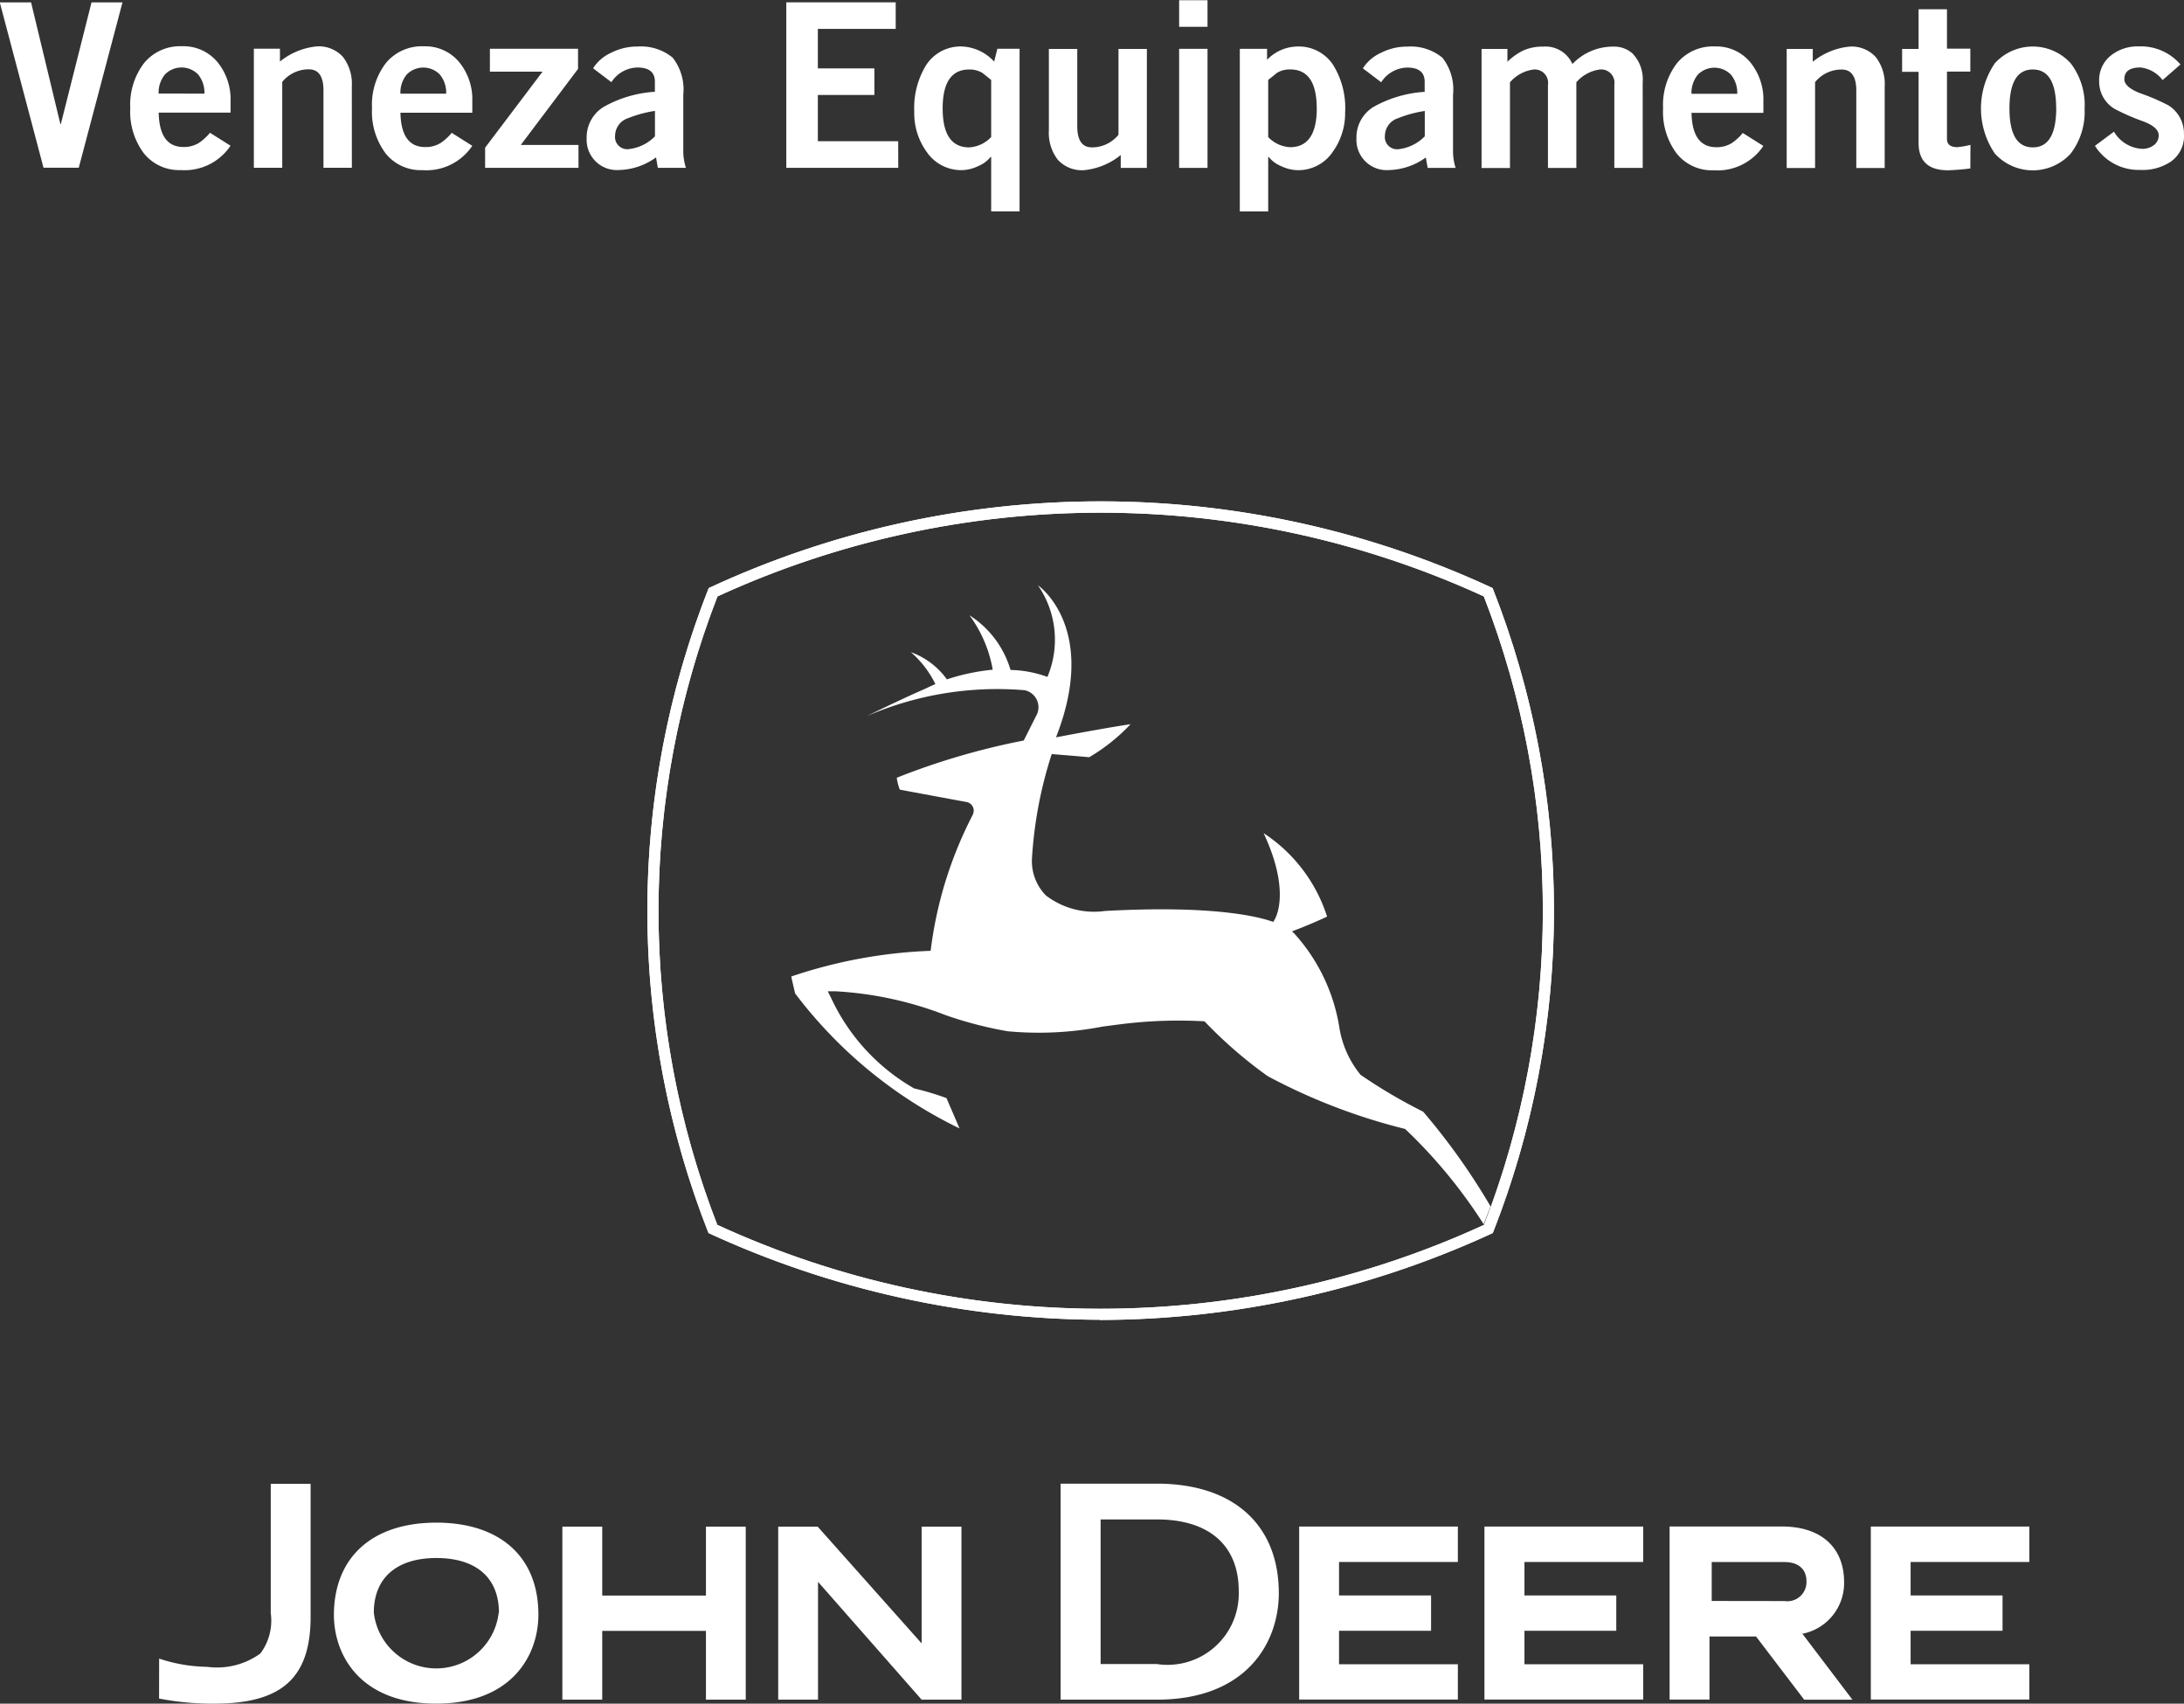
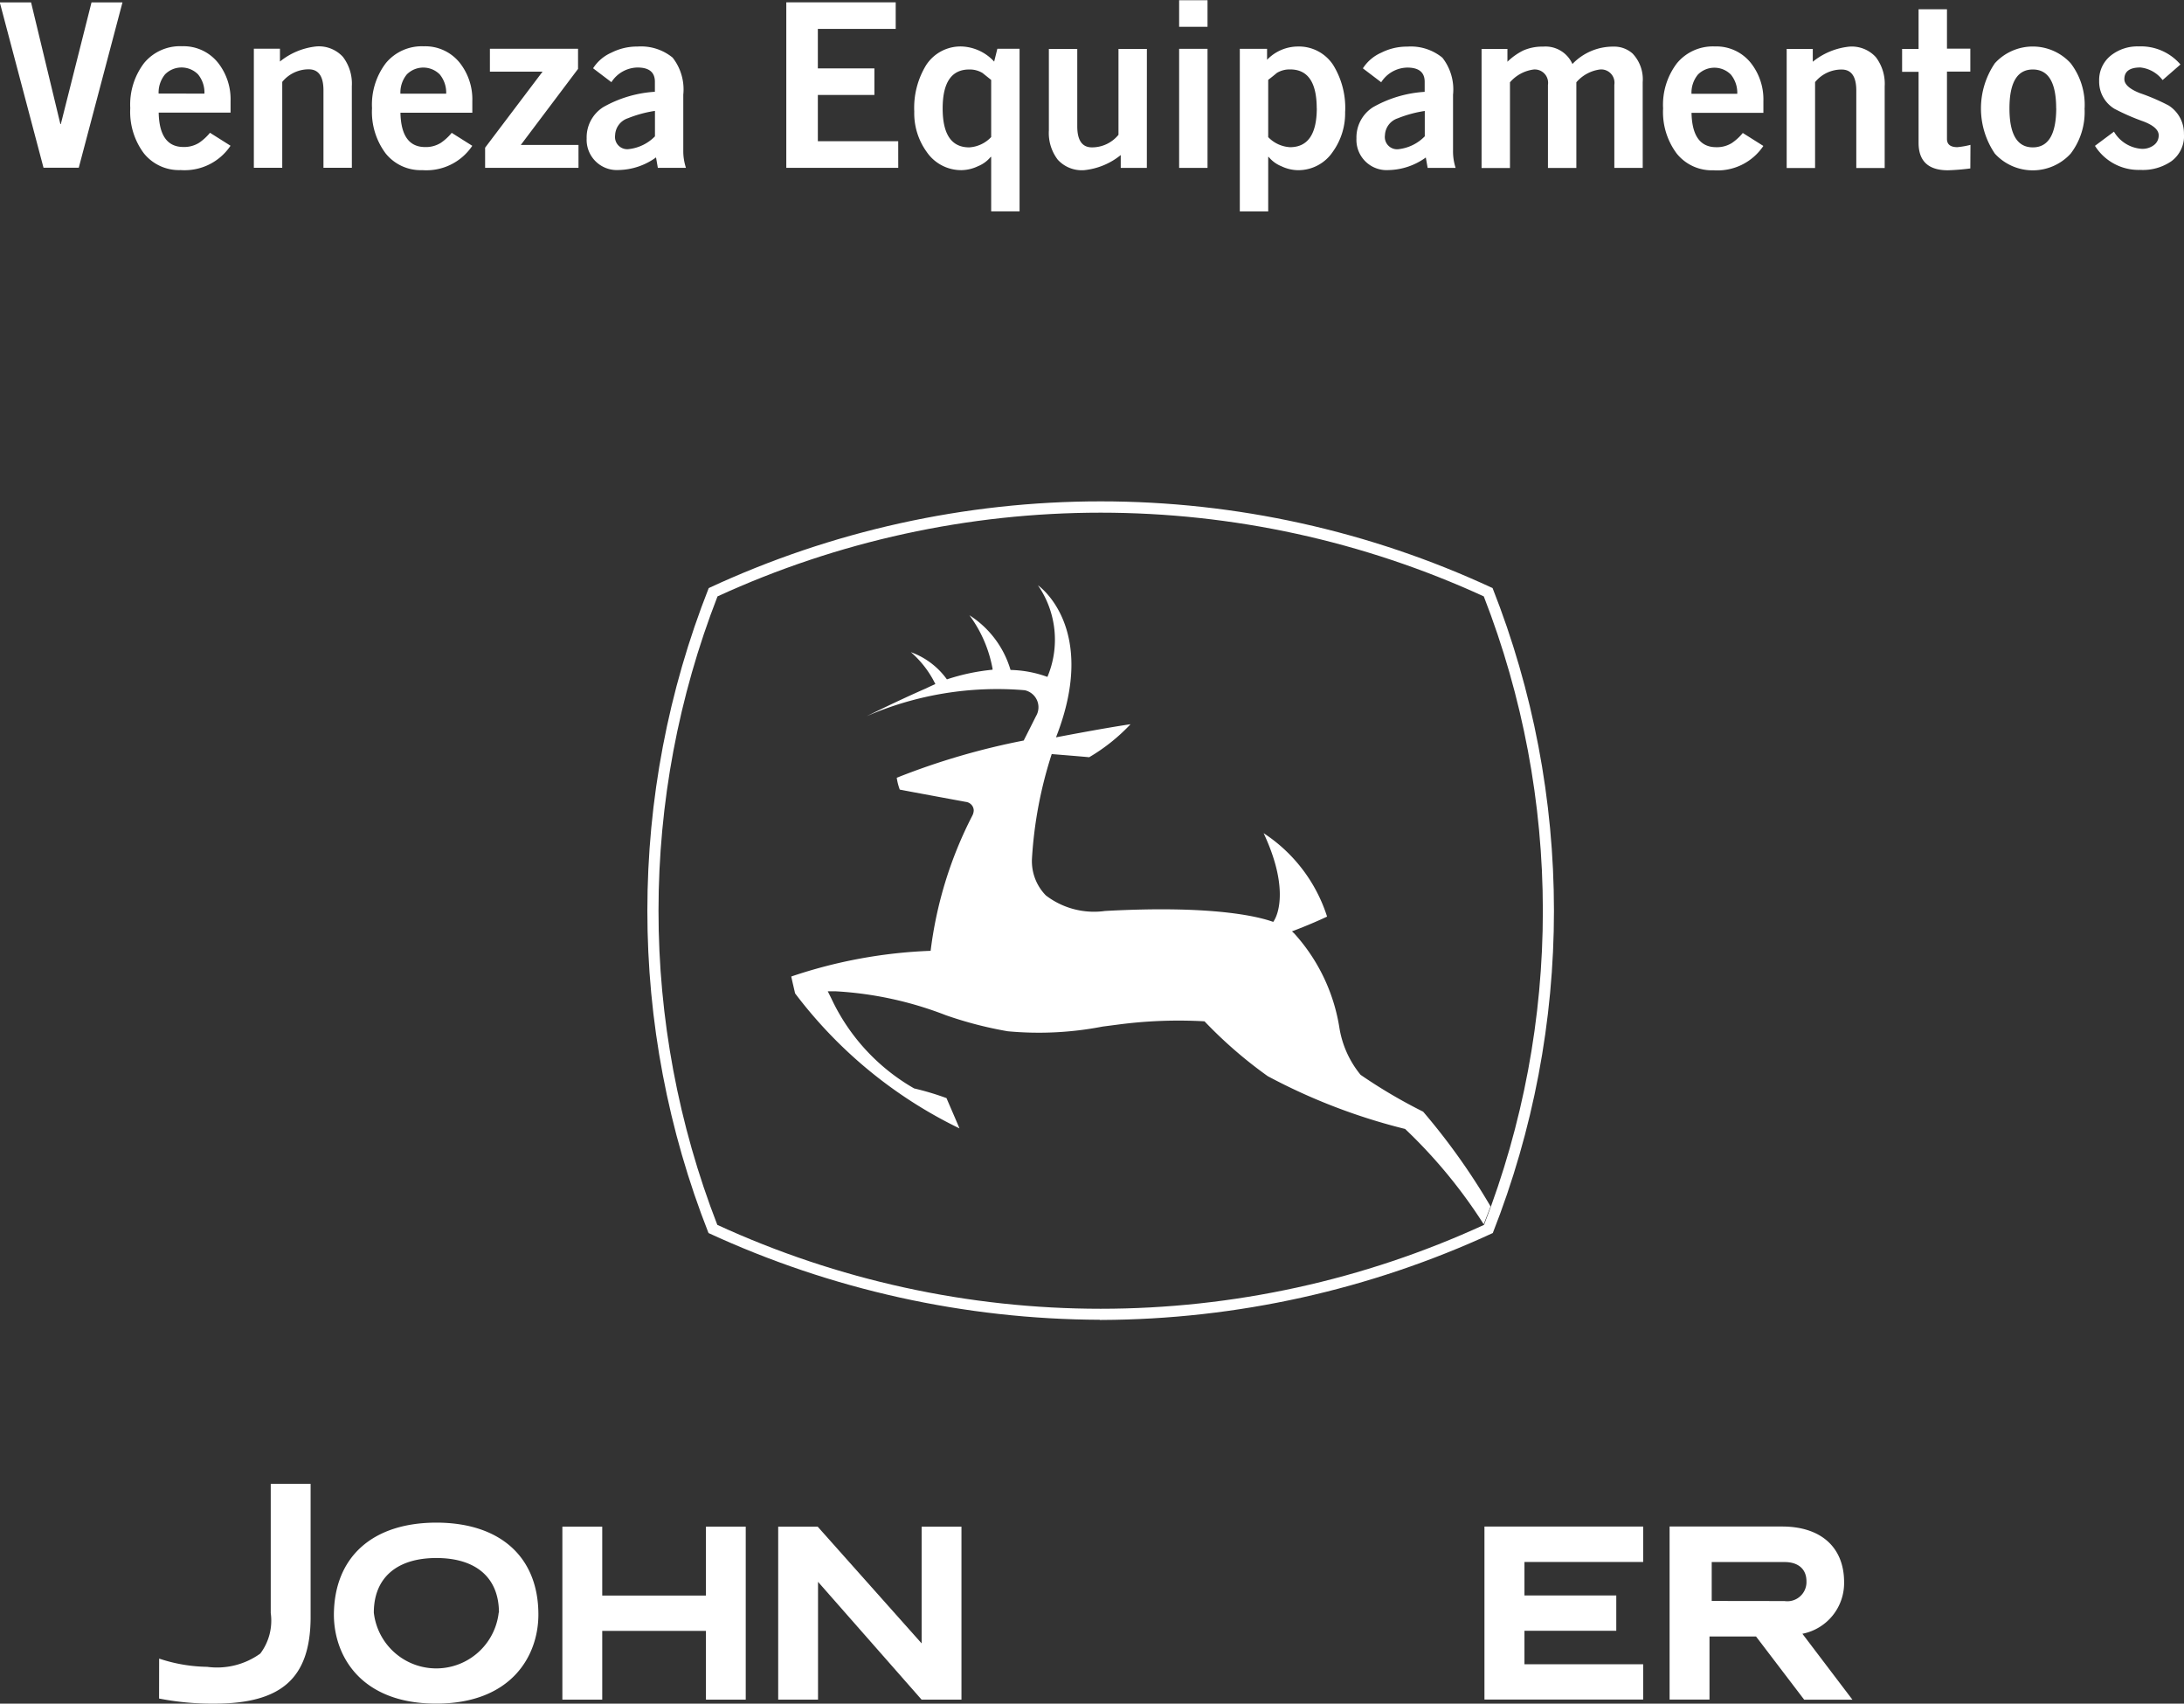
<svg xmlns="http://www.w3.org/2000/svg" width="62.84" height="49.005" viewBox="0 0 62.84 49.005">
  <rect x="0" y="0" width="62.84" height="49.005" fill="#333333" stroke="none" />
  <defs>
    <clipPath id="clip-path">
      <path id="Caminho_3664" data-name="Caminho 3664" d="M1633.271,235.17a24.951,24.951,0,0,1,.006-18.078,26.437,26.437,0,0,1,22.048,0,24.94,24.94,0,0,1,.007,18.078,26.415,26.415,0,0,1-22.061,0Zm11.007,2.735h.047a27.085,27.085,0,0,0,11.259-2.5,25.285,25.285,0,0,0-.006-18.552,26.737,26.737,0,0,0-22.554,0,25.29,25.29,0,0,0-.006,18.552A27.1,27.1,0,0,0,1644.278,237.9Z" transform="translate(-1631.258 -214.36)" fill="#fff" clip-rule="evenodd" />
    </clipPath>
  </defs>
  <g id="Grupo_956" data-name="Grupo 956" transform="translate(-1540.952 -144.433)">
    <g id="Grupo_952" data-name="Grupo 952" transform="translate(1545.531 187.111)">
      <path id="Caminho_3653" data-name="Caminho 3653" d="M1563.153,356.4a4.543,4.543,0,0,0,1.381.237,2.129,2.129,0,0,0,1.53-.382,1.576,1.576,0,0,0,.3-1.166v-3.715h1.147v3.874c-.017,1.722-.845,2.448-2.772,2.448a7.993,7.993,0,0,1-1.588-.147Z" transform="translate(-1563.153 -351.369)" fill="#fff" />
      <path id="Caminho_3654" data-name="Caminho 3654" d="M1592.324,359.371c0-1-.654-1.571-1.8-1.571s-1.8.575-1.8,1.571a1.808,1.808,0,0,0,3.593,0m-1.8-2.589c1.842,0,2.942.987,2.942,2.644,0,1.183-.77,2.562-2.942,2.562s-2.942-1.379-2.942-2.562C1587.586,357.769,1588.685,356.782,1590.528,356.782Z" transform="translate(-1582.547 -355.662)" fill="#fff" />
      <path id="Caminho_3655" data-name="Caminho 3655" d="M1623.538,357.34v1.982h-2.984V357.34h-1.147v4.976h1.147v-1.978h2.984v1.978h1.145V357.34Z" transform="translate(-1607.805 -356.104)" fill="#fff" />
-       <path id="Caminho_3656" data-name="Caminho 3656" d="M1723.336,361.3v-.963h2.648v-1.016h-2.648v-.963h3.419v-1.019h-4.566v4.976h4.566V361.3Z" transform="translate(-1689.387 -356.106)" fill="#fff" />
      <path id="Caminho_3657" data-name="Caminho 3657" d="M1749.186,361.3v-.963h2.642v-1.016h-2.642v-.963h3.416v-1.019h-4.567v4.976h4.567V361.3Z" transform="translate(-1709.902 -356.106)" fill="#fff" />
-       <path id="Caminho_3658" data-name="Caminho 3658" d="M1803.078,361.3v-.963h2.645v-1.016h-2.645v-.963h3.416v-1.019h-4.561v4.976h4.561V361.3Z" transform="translate(-1752.683 -356.106)" fill="#fff" />
-       <path id="Caminho_3659" data-name="Caminho 3659" d="M1691.682,351.35h-2.771v6.212h2.771c2.586,0,3.507-1.648,3.507-3.062,0-1.974-1.314-3.151-3.507-3.151m0,1.029c1.5,0,2.354.748,2.354,2.06a2.05,2.05,0,0,1-2.354,2.1h-1.62v-4.159Z" transform="translate(-1662.973 -351.35)" fill="#fff" />
      <path id="Caminho_3660" data-name="Caminho 3660" d="M1775.084,359.478v-1.119h2.095c.4,0,.631.206.631.553a.551.551,0,0,1-.631.569Zm2.609.944a1.486,1.486,0,0,0,1.2-1.485c0-1-.665-1.6-1.782-1.6h-3.239v4.977h1.148V360.5h1.339l1.386,1.819h1.388Z" transform="translate(-1730.412 -356.105)" fill="#fff" />
      <path id="Caminho_3661" data-name="Caminho 3661" d="M1653.634,362.318l-2.98-3.389v3.389h-1.146v-4.976h1.136l2.991,3.358v-3.358h1.146v4.976Z" transform="translate(-1631.696 -356.106)" fill="#fff" />
    </g>
    <path id="Caminho_3662" data-name="Caminho 3662" d="M1603.792,148.293a.9.9,0,0,1-.362.777,1.446,1.446,0,0,1-.9.25,1.482,1.482,0,0,1-1.3-.692l.547-.408a1,1,0,0,0,.8.494.544.544,0,0,0,.352-.109.343.343,0,0,0,.135-.28q0-.231-.442-.4a6.309,6.309,0,0,1-.83-.362.911.911,0,0,1-.441-.8.9.9,0,0,1,.343-.738,1.229,1.229,0,0,1,.79-.257,1.5,1.5,0,0,1,1.206.52l-.514.448a.924.924,0,0,0-.639-.362q-.461,0-.461.336,0,.224.442.4a5.958,5.958,0,0,1,.83.356.951.951,0,0,1,.442.837m-3.676-.751q0-1.12-.672-1.12t-.672,1.12q0,1.12.672,1.12T1600.116,147.542Zm.817,0a1.97,1.97,0,0,1-.4,1.3,1.477,1.477,0,0,1-2.181,0,2.312,2.312,0,0,1,0-2.6,1.477,1.477,0,0,1,2.181,0A1.97,1.97,0,0,1,1600.933,147.542Zm-3.287,1.726a6.288,6.288,0,0,1-.646.053q-.843,0-.843-.79v-2.042h-.474v-.659h.474V144.7h.817v1.133h.672v.659h-.672v1.937q0,.237.3.237a2.436,2.436,0,0,0,.376-.066Zm-2.464-.013h-.817v-2.226q0-.606-.422-.606a.979.979,0,0,0-.764.362v2.47h-.817v-3.425h.751v.369a1.986,1.986,0,0,1,1.054-.435.938.938,0,0,1,.758.3,1.264,1.264,0,0,1,.257.843Zm-4.242-2.134a.823.823,0,0,0-.184-.553.668.668,0,0,0-.948,0,.822.822,0,0,0-.185.553Zm.751,1.5a1.588,1.588,0,0,1-1.436.7,1.292,1.292,0,0,1-1.057-.481,1.994,1.994,0,0,1-.392-1.3,1.97,1.97,0,0,1,.4-1.3,1.341,1.341,0,0,1,1.09-.481,1.269,1.269,0,0,1,1.034.474,1.693,1.693,0,0,1,.362,1.1v.336h-2.068q.02.988.711.988a.812.812,0,0,0,.448-.119,1.481,1.481,0,0,0,.316-.29Zm-3.471.632h-.817v-2.391a.383.383,0,0,0-.408-.441,1.082,1.082,0,0,0-.685.369v2.464h-.817v-2.391a.384.384,0,0,0-.408-.441,1.082,1.082,0,0,0-.685.369v2.464h-.817v-3.425h.744v.369a1.8,1.8,0,0,1,.454-.323,1.36,1.36,0,0,1,.573-.112.846.846,0,0,1,.843.5,1.613,1.613,0,0,1,1.179-.5.791.791,0,0,1,.553.2,1.074,1.074,0,0,1,.29.823Zm-6.271-.9v-.738a3.456,3.456,0,0,0-.777.211.534.534,0,0,0-.369.487.352.352,0,0,0,.4.4A1.248,1.248,0,0,0,1581.949,148.352Zm.883.9h-.8l-.053-.3a1.889,1.889,0,0,1-1.067.362.87.87,0,0,1-.929-.909,1.029,1.029,0,0,1,.478-.9,3.433,3.433,0,0,1,1.485-.441v-.29q0-.408-.5-.408a.91.91,0,0,0-.751.422l-.527-.4a1.2,1.2,0,0,1,.53-.451,1.626,1.626,0,0,1,.747-.174,1.431,1.431,0,0,1,1.011.319,1.48,1.48,0,0,1,.306,1.064v1.614A1.544,1.544,0,0,0,1582.832,149.255Zm-3.992-1.713q0-1.12-.764-1.12a.706.706,0,0,0-.382.1q-.125.105-.25.2v1.647a.944.944,0,0,0,.632.29Q1578.84,148.662,1578.84,147.542Zm.817.092a1.9,1.9,0,0,1-.356,1.159,1.193,1.193,0,0,1-1.014.527,1.139,1.139,0,0,1-.461-.112.913.913,0,0,1-.369-.27h-.013v1.568h-.817v-4.677h.784v.316a1.235,1.235,0,0,1,.876-.382,1.18,1.18,0,0,1,1.028.534A2.351,2.351,0,0,1,1579.657,147.634Zm-3.959,1.62h-.817v-3.425h.817Zm0-4.058h-.817v-.764h.817Zm-1.746,4.058h-.751v-.369a1.988,1.988,0,0,1-1.054.435.937.937,0,0,1-.757-.3,1.264,1.264,0,0,1-.257-.843v-2.345h.817v2.226q0,.606.422.606a.98.98,0,0,0,.764-.362v-2.47h.817Zm-4.479-.883v-1.647c-.083-.066-.167-.134-.25-.2a.708.708,0,0,0-.382-.1q-.764,0-.764,1.12t.764,1.12A.945.945,0,0,0,1569.474,148.372Zm.817,2.134h-.817v-1.568h-.013a.918.918,0,0,1-.369.27,1.138,1.138,0,0,1-.461.112,1.2,1.2,0,0,1-1.014-.527,1.894,1.894,0,0,1-.356-1.159,2.348,2.348,0,0,1,.343-1.337,1.179,1.179,0,0,1,1.027-.534,1.334,1.334,0,0,1,.929.435l.092-.369h.639Zm-3.491-1.252h-3.221V144.5h3.148v.764h-2.24V146.4h1.627v.764h-1.627v1.331h2.312Zm-7-.9v-.738a3.462,3.462,0,0,0-.777.211.534.534,0,0,0-.369.487.352.352,0,0,0,.4.4A1.247,1.247,0,0,0,1559.8,148.352Zm.883.9h-.8l-.052-.3a1.89,1.89,0,0,1-1.067.362.87.87,0,0,1-.929-.909,1.029,1.029,0,0,1,.478-.9,3.433,3.433,0,0,1,1.485-.441v-.29q0-.408-.5-.408a.91.91,0,0,0-.751.422l-.527-.4a1.193,1.193,0,0,1,.53-.451,1.627,1.627,0,0,1,.748-.174,1.431,1.431,0,0,1,1.011.319,1.48,1.48,0,0,1,.306,1.064v1.614A1.537,1.537,0,0,0,1560.687,149.255Zm-3.083,0h-2.687v-.58l1.653-2.187h-1.515v-.659h2.536v.58l-1.647,2.187h1.66Zm-3.807-2.134a.823.823,0,0,0-.185-.553.668.668,0,0,0-.948,0,.823.823,0,0,0-.184.553Zm.751,1.5a1.588,1.588,0,0,1-1.436.7,1.292,1.292,0,0,1-1.057-.481,1.994,1.994,0,0,1-.392-1.3,1.97,1.97,0,0,1,.4-1.3,1.34,1.34,0,0,1,1.09-.481,1.27,1.27,0,0,1,1.034.474,1.693,1.693,0,0,1,.362,1.1v.336h-2.068q.02.988.711.988a.813.813,0,0,0,.448-.119,1.475,1.475,0,0,0,.316-.29Zm-3.465.632h-.817v-2.226q0-.606-.422-.606a.98.98,0,0,0-.764.362v2.47h-.817v-3.425h.751v.369a1.986,1.986,0,0,1,1.054-.435.938.938,0,0,1,.757.3,1.264,1.264,0,0,1,.257.843Zm-4.242-2.134a.822.822,0,0,0-.184-.553.668.668,0,0,0-.949,0,.821.821,0,0,0-.185.553Zm.751,1.5a1.589,1.589,0,0,1-1.436.7,1.293,1.293,0,0,1-1.057-.481,1.993,1.993,0,0,1-.392-1.3,1.971,1.971,0,0,1,.4-1.3,1.34,1.34,0,0,1,1.09-.481,1.27,1.27,0,0,1,1.034.474,1.694,1.694,0,0,1,.362,1.1v.336h-2.068q.02.988.712.988a.813.813,0,0,0,.448-.119,1.478,1.478,0,0,0,.316-.29Zm-3.109-4.123-1.258,4.756h-1.014l-1.258-4.756h.9l.843,3.5h.013l.883-3.5Z" transform="translate(0 0)" fill="#fff" />
    <g id="Grupo_955" data-name="Grupo 955" transform="translate(1559.578 158.856)">
      <g id="Grupo_954" data-name="Grupo 954">
-         <path id="Caminho_3663" data-name="Caminho 3663" d="M1633.271,235.17a24.951,24.951,0,0,1,.006-18.078,26.437,26.437,0,0,1,22.048,0,24.94,24.94,0,0,1,.007,18.078,26.415,26.415,0,0,1-22.061,0Zm11.007,2.735h.047a27.085,27.085,0,0,0,11.259-2.5,25.285,25.285,0,0,0-.006-18.552,26.737,26.737,0,0,0-22.554,0,25.29,25.29,0,0,0-.006,18.552A27.1,27.1,0,0,0,1644.278,237.9Z" transform="translate(-1631.258 -214.36)" fill="#fff" fill-rule="evenodd" />
        <g id="Grupo_953" data-name="Grupo 953" clip-path="url(#clip-path)">
          <rect id="Retângulo_296" data-name="Retângulo 296" width="27.978" height="30.004" transform="translate(-4.295 22.733) rotate(-79.3)" fill="#fff" />
        </g>
      </g>
      <path id="Caminho_3665" data-name="Caminho 3665" d="M1671.5,243.979h0a18.881,18.881,0,0,0-1.949-2.741,14.954,14.954,0,0,1-1.8-1.06,2.848,2.848,0,0,1-.615-1.387,5.258,5.258,0,0,0-1.291-2.676l-.068-.064s.506-.186,1.01-.424a4.5,4.5,0,0,0-1.826-2.4c.713,1.521.437,2.335.276,2.552-.253-.089-1.468-.5-4.841-.314a2.277,2.277,0,0,1-1.7-.447,1.408,1.408,0,0,1-.4-1.066,12.05,12.05,0,0,1,.568-3s1,.08,1.077.091a5.355,5.355,0,0,0,1.191-.95c-.8.118-2.131.375-2.131.375l-.013,0c1.241-3.163-.52-4.371-.52-4.371a2.753,2.753,0,0,1,.272,2.635,3.3,3.3,0,0,0-1.061-.2,2.8,2.8,0,0,0-1.182-1.573,3.7,3.7,0,0,1,.665,1.539v.027a6.056,6.056,0,0,0-1.314.278,2.192,2.192,0,0,0-1.037-.783,2.893,2.893,0,0,1,.705.918c-.088.039-.179.081-.268.124-.805.351-1.709.8-1.709.8a9.435,9.435,0,0,1,4.546-.747.5.5,0,0,1,.326.747c-.2.4-.353.7-.353.7a20.449,20.449,0,0,0-3.653,1.071,1.633,1.633,0,0,0,.087.341c.142.029,1.9.353,1.9.353a.259.259,0,0,1,.2.136.254.254,0,0,1,.028.11.355.355,0,0,1-.04.149,11.556,11.556,0,0,0-1.2,3.889,14.116,14.116,0,0,0-4.01.739c.024.119.1.438.11.485a13.052,13.052,0,0,0,4.73,3.884c-.134-.321-.357-.828-.373-.871a8,8,0,0,0-.932-.279,5.824,5.824,0,0,1-2.385-2.594l-.1-.2h.219a10.316,10.316,0,0,1,3.18.689,11.174,11.174,0,0,0,1.778.461,9.645,9.645,0,0,0,2.733-.135l.462-.06a13.32,13.32,0,0,1,2.468-.091,12.7,12.7,0,0,0,1.82,1.578,17.068,17.068,0,0,0,3.952,1.518,14.582,14.582,0,0,1,2.261,2.741c.067-.166.192-.5.2-.515" transform="translate(-1647.229 -223.684)" fill="#fff" fill-rule="evenodd" />
    </g>
  </g>
</svg>